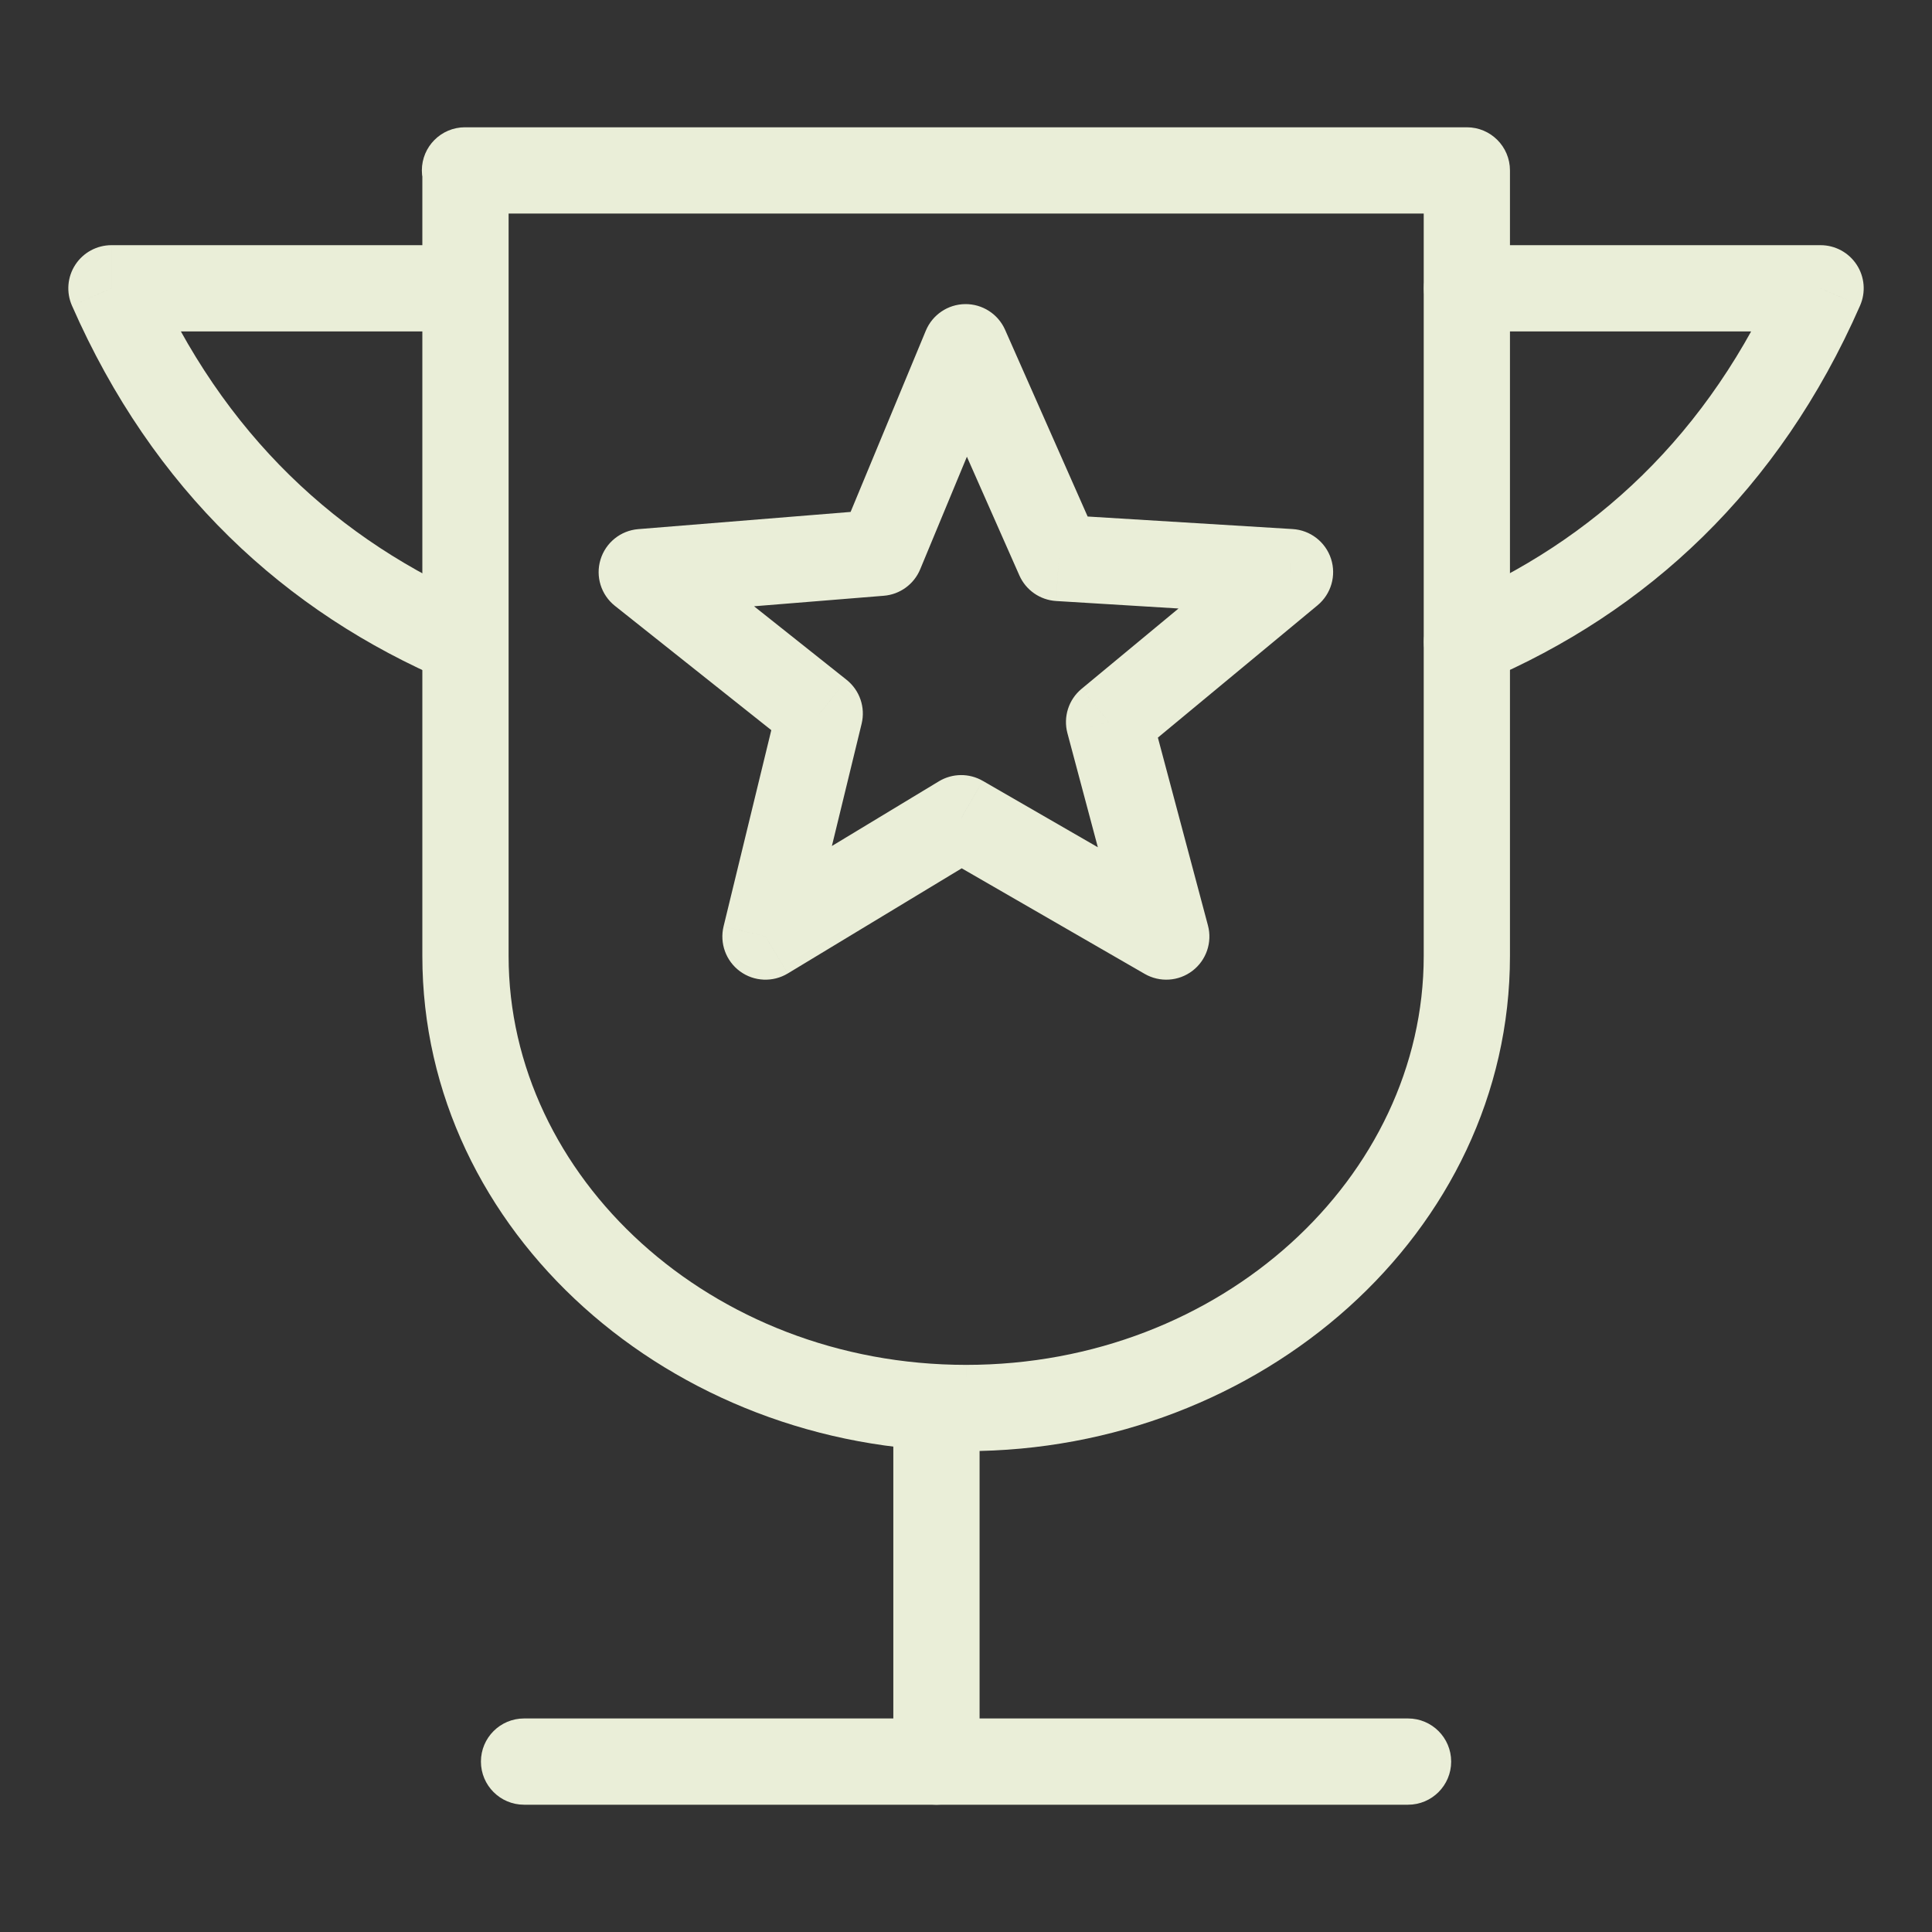
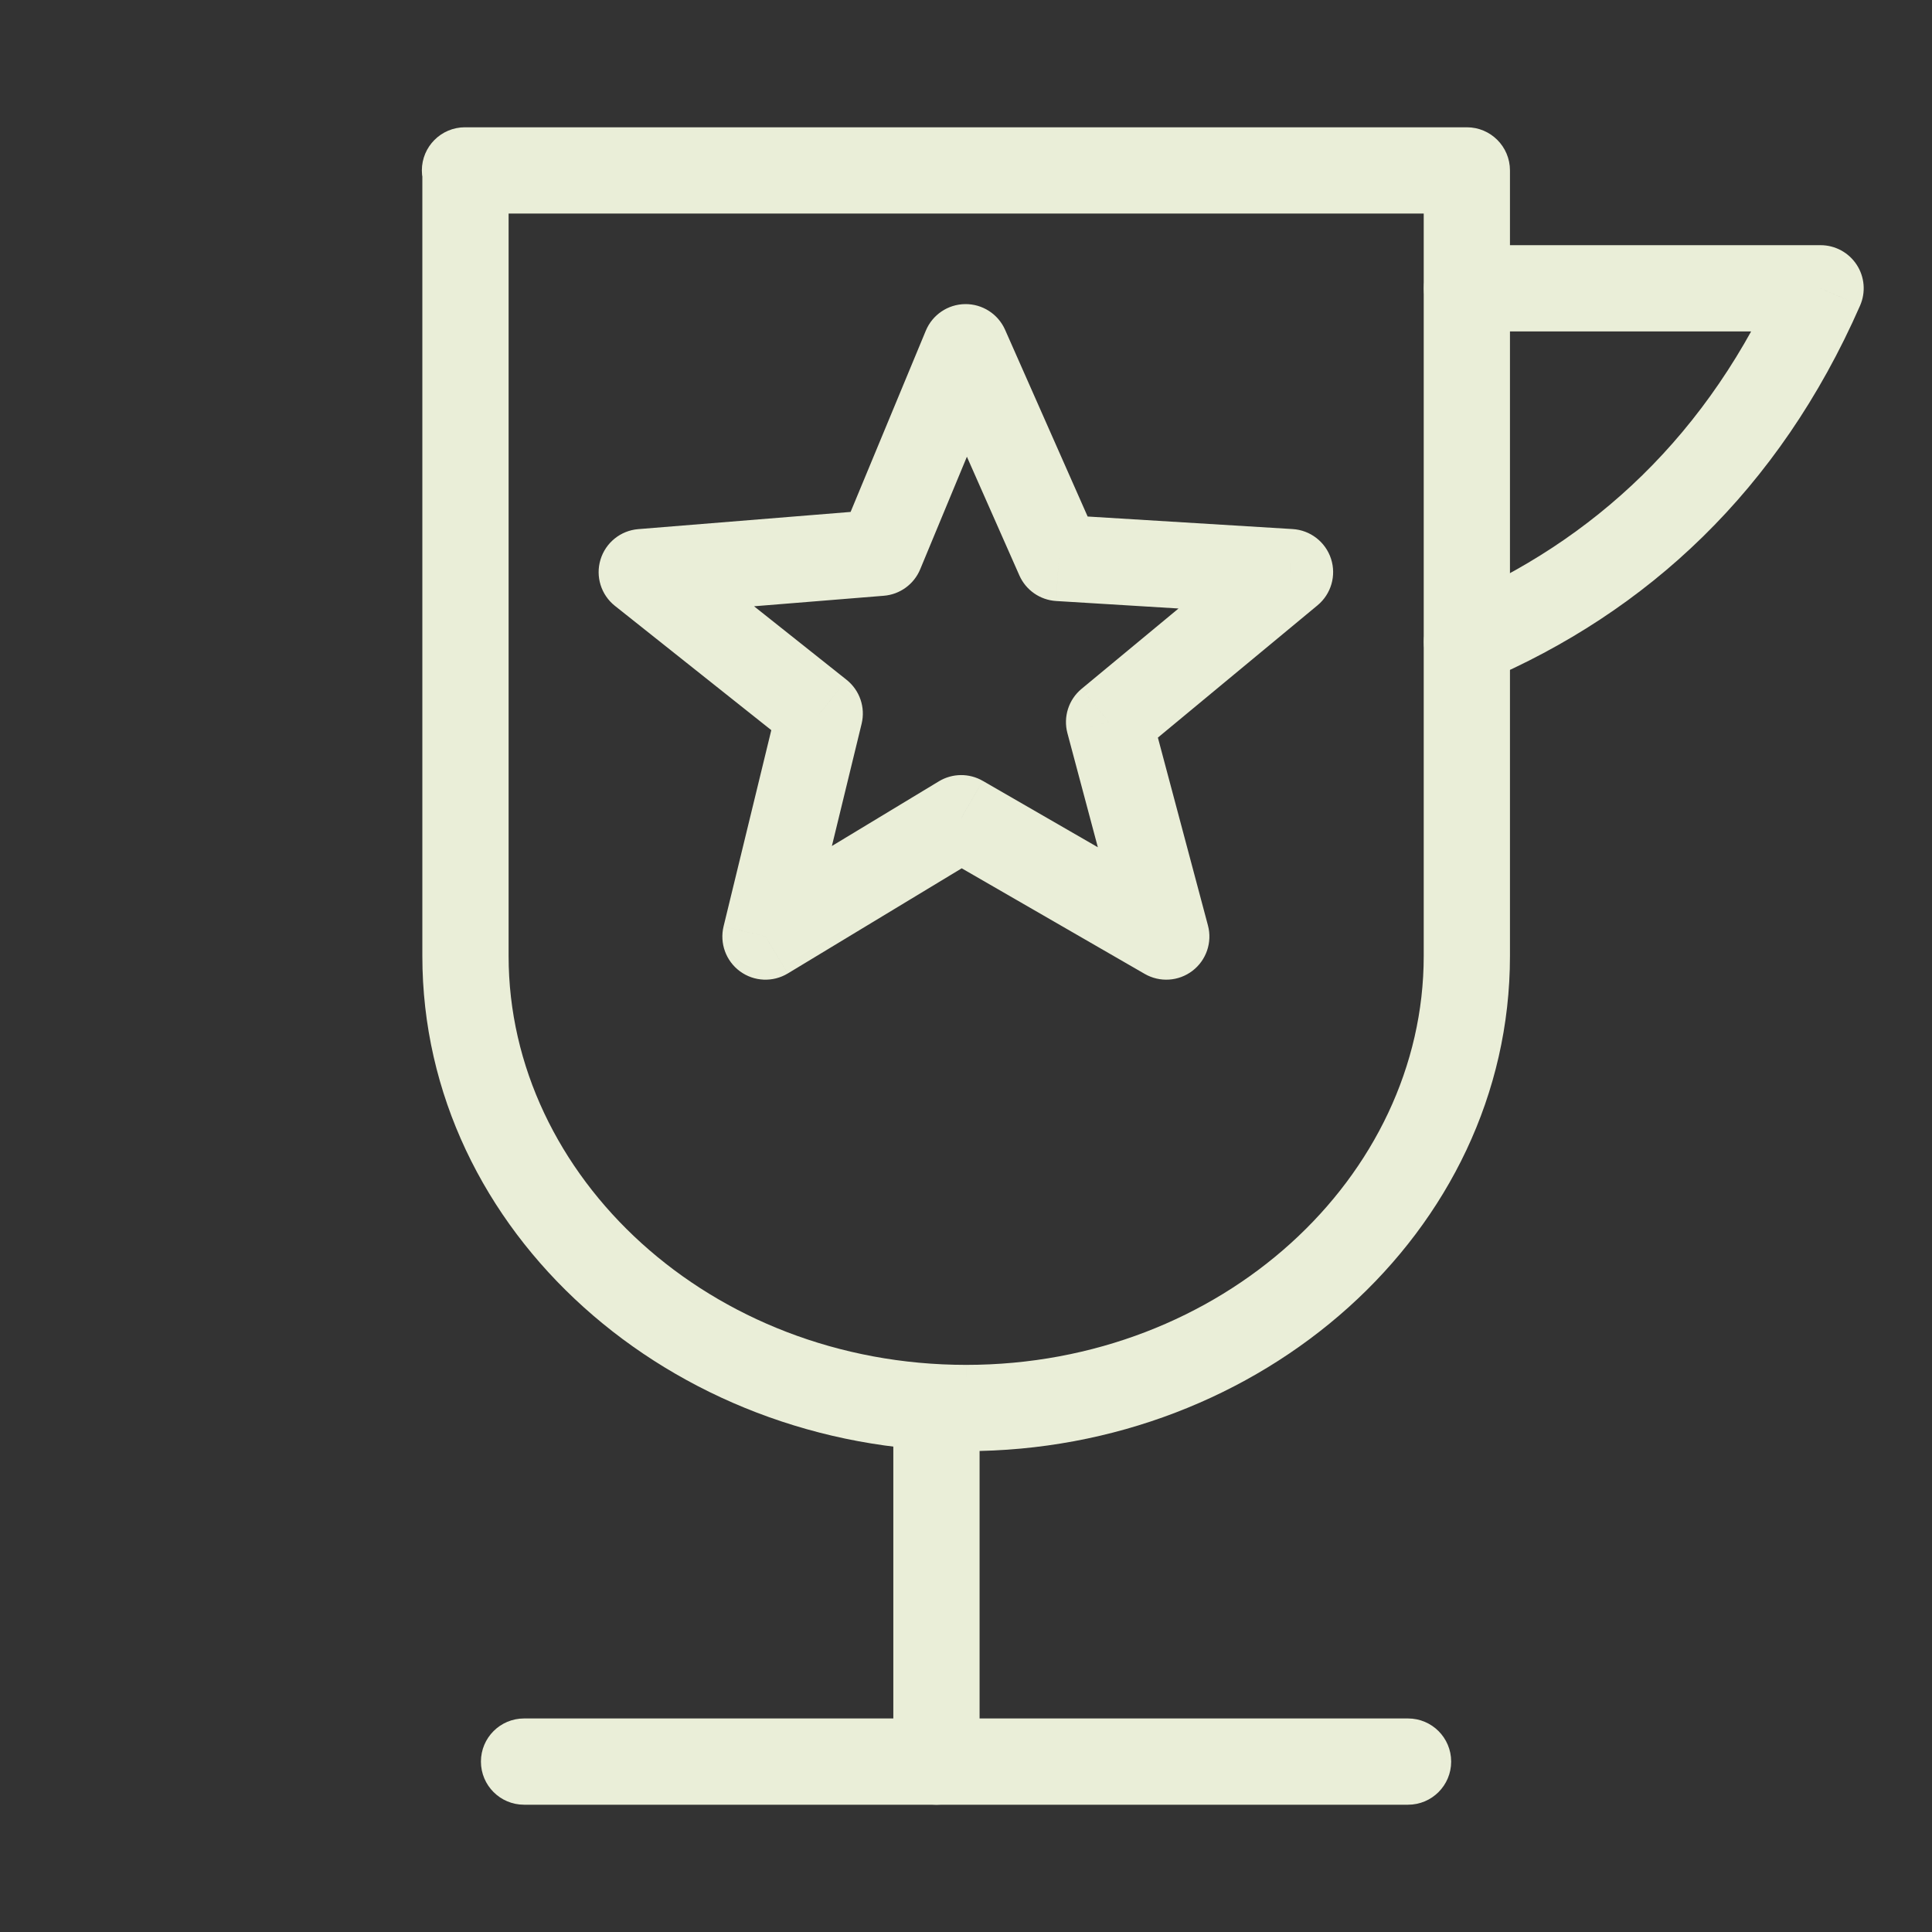
<svg xmlns="http://www.w3.org/2000/svg" xml:space="preserve" width="11.853mm" height="11.853mm" version="1.1" style="shape-rendering:geometricPrecision; text-rendering:geometricPrecision; image-rendering:optimizeQuality; fill-rule:evenodd; clip-rule:evenodd" viewBox="0 0 1185.32 1185.32">
  <rect x="0" y="0" width="1185.32" height="1185.32" fill="#333333" stroke="none" />
  <defs>
    <style type="text/css">
   
    .fil0 {fill:none}
    .fil1 {fill:#EAEED8;fill-rule:nonzero}
   
  </style>
  </defs>
  <g id="Layer_x0020_1">
    <rect class="fil0" x="-0.02" y="-0" width="1185.33" height="1185.33" />
    <g id="_2401738760800">
      <path class="fil1" d="M285.28 78.09c-14.62,0 -26.46,11.85 -26.46,26.46 0,14.61 11.84,26.46 26.46,26.46l0 -52.92zm614.65 26.46l26.46 0c0,-14.61 -11.84,-26.46 -26.46,-26.46l0 26.46zm-614.35 0l26.46 0c0,-14.61 -11.85,-26.46 -26.46,-26.46l0 26.46zm-0.3 26.46l614.65 0 0 -52.92 -614.65 0 0 52.92zm588.2 -26.46l0 482 52.91 0 0 -482 -52.91 0zm0 482c0,135.43 -123.94,250.83 -280.72,250.83l0 52.91c180.75,0 333.63,-134.09 333.63,-303.74l-52.91 0zm-280.72 250.83c-156.78,0 -280.72,-115.4 -280.72,-250.83l-52.92 0c0,169.65 152.89,303.74 333.64,303.74l0 -52.91zm-280.72 -250.83l0 -482 -52.92 0 0 482 52.92 0zm-26.46 -508.46l-0.3 0 0 52.92 0.3 0 0 -52.92z" />
      <path class="fil1" d="M600.99 863.83c0,-14.61 -11.85,-26.45 -26.46,-26.45 -14.62,0 -26.46,11.84 -26.46,26.45l52.92 0zm-52.92 216.94c0,14.61 11.84,26.46 26.46,26.46 14.61,0 26.46,-11.85 26.46,-26.46l-52.92 0zm0 -216.94l0 216.94 52.92 0 0 -216.94 -52.92 0z" />
      <path class="fil1" d="M321.52 1054.31c-14.61,0 -26.46,11.85 -26.46,26.46 0,14.61 11.85,26.46 26.46,26.46l0 -52.92zm542.34 52.92c14.62,0 26.46,-11.85 26.46,-26.46 0,-14.61 -11.84,-26.46 -26.46,-26.46l0 52.92zm-542.34 0l542.34 0 0 -52.92 -542.34 0 0 52.92z" />
-       <path class="fil1" d="M285.31 203.33c14.61,0 26.46,-11.84 26.46,-26.46 0,-14.61 -11.85,-26.45 -26.46,-26.45l0 52.91zm-216.94 -26.46l0 -26.45c-8.93,0 -17.26,4.51 -22.15,11.99 -4.89,7.48 -5.66,16.92 -2.07,25.1l24.22 -10.64zm206.58 241.29c13.45,5.72 28.99,-0.54 34.71,-13.99 5.72,-13.45 -0.54,-28.98 -13.99,-34.7l-20.72 48.69zm10.36 -267.74l-216.94 0 0 52.91 216.94 0 0 -52.91zm-241.16 37.09c49.77,113.36 130.77,188.09 230.8,230.65l20.72 -48.69c-87.96,-37.43 -158.85,-102.53 -203.07,-203.23l-48.45 21.27z" />
      <path class="fil1" d="M900.02 150.42c-14.61,0 -26.46,11.84 -26.46,26.45 0,14.62 11.85,26.46 26.46,26.46l0 -52.91zm216.94 26.45l24.22 10.64c3.6,-8.18 2.82,-17.62 -2.07,-25.1 -4.89,-7.48 -13.22,-11.99 -22.15,-11.99l0 26.45zm-227.3 192.6c-13.45,5.72 -19.71,21.25 -13.99,34.7 5.72,13.45 21.26,19.71 34.71,13.99l-20.72 -48.69zm10.36 -166.14l216.94 0 0 -52.91 -216.94 0 0 52.91zm192.71 -37.09c-44.22,100.7 -115.11,165.8 -203.07,203.23l20.72 48.69c100.03,-42.56 181.03,-117.29 230.8,-230.65l-48.45 -21.27z" />
      <path class="fil1" d="M592.44 213.03l24.2 -10.7c-4.28,-9.68 -13.92,-15.88 -24.51,-15.76 -10.58,0.12 -20.07,6.54 -24.13,16.32l24.44 10.14zm57.16 129.29l-24.2 10.7c4,9.05 12.71,15.11 22.58,15.71l1.62 -26.41zm141.85 8.68l16.88 20.37c8.36,-6.93 11.64,-18.26 8.27,-28.58 -3.37,-10.32 -12.7,-17.54 -23.54,-18.2l-1.61 26.41zm-111 91.98l-16.88 -20.37c-7.96,6.59 -11.35,17.21 -8.69,27.19l25.57 -6.82zm35.08 131.61l-13.22 22.92c9.26,5.34 20.83,4.59 29.32,-1.92 8.49,-6.51 12.22,-17.48 9.47,-27.81l-25.57 6.81zm-125.82 -72.6l13.23 -22.92c-8.35,-4.82 -18.66,-4.71 -26.92,0.28l13.69 22.64zm-120.07 72.6l-25.71 -6.25c-2.52,10.38 1.45,21.27 10.07,27.59 8.61,6.32 20.19,6.83 29.33,1.3l-13.69 -22.64zm33.27 -136.81l25.71 6.25c2.44,-10.03 -1.17,-20.55 -9.25,-26.97l-16.46 20.72zm-109.18 -86.78l-2.14 -26.37c-10.82,0.87 -20.01,8.28 -23.17,18.67 -3.17,10.39 0.34,21.66 8.85,28.41l16.46 -20.71zm146.38 -11.86l2.14 26.37c9.89,-0.8 18.5,-7.07 22.3,-16.23l-24.44 -10.14zm28.13 -115.41l57.16 129.29 48.4 -21.4 -57.16 -129.29 -48.4 21.4zm79.74 145l141.85 8.68 3.23 -52.82 -141.84 -8.68 -3.24 52.82zm126.59 -38.1l-111 91.98 33.76 40.74 111 -91.98 -33.76 -40.74zm-119.69 119.17l35.09 131.61 51.13 -13.63 -35.08 -131.61 -51.14 13.63zm73.88 101.87l-125.82 -72.6 -26.45 45.84 125.82 72.6 26.45 -45.84zm-152.74 -72.32l-120.07 72.6 27.38 45.28 120.08 -72.6 -27.39 -45.28zm-80.67 101.49l33.27 -136.81 -51.42 -12.51 -33.27 136.82 51.42 12.5zm24.02 -163.78l-109.18 -86.77 -32.92 41.42 109.18 86.78 32.92 -41.43zm-123.51 -39.69l146.39 -11.86 -4.27 -52.74 -146.39 11.86 4.27 52.74zm168.69 -28.09l52.33 -126.11 -48.88 -20.28 -52.33 126.11 48.88 20.28z" />
    </g>
  </g>
</svg>